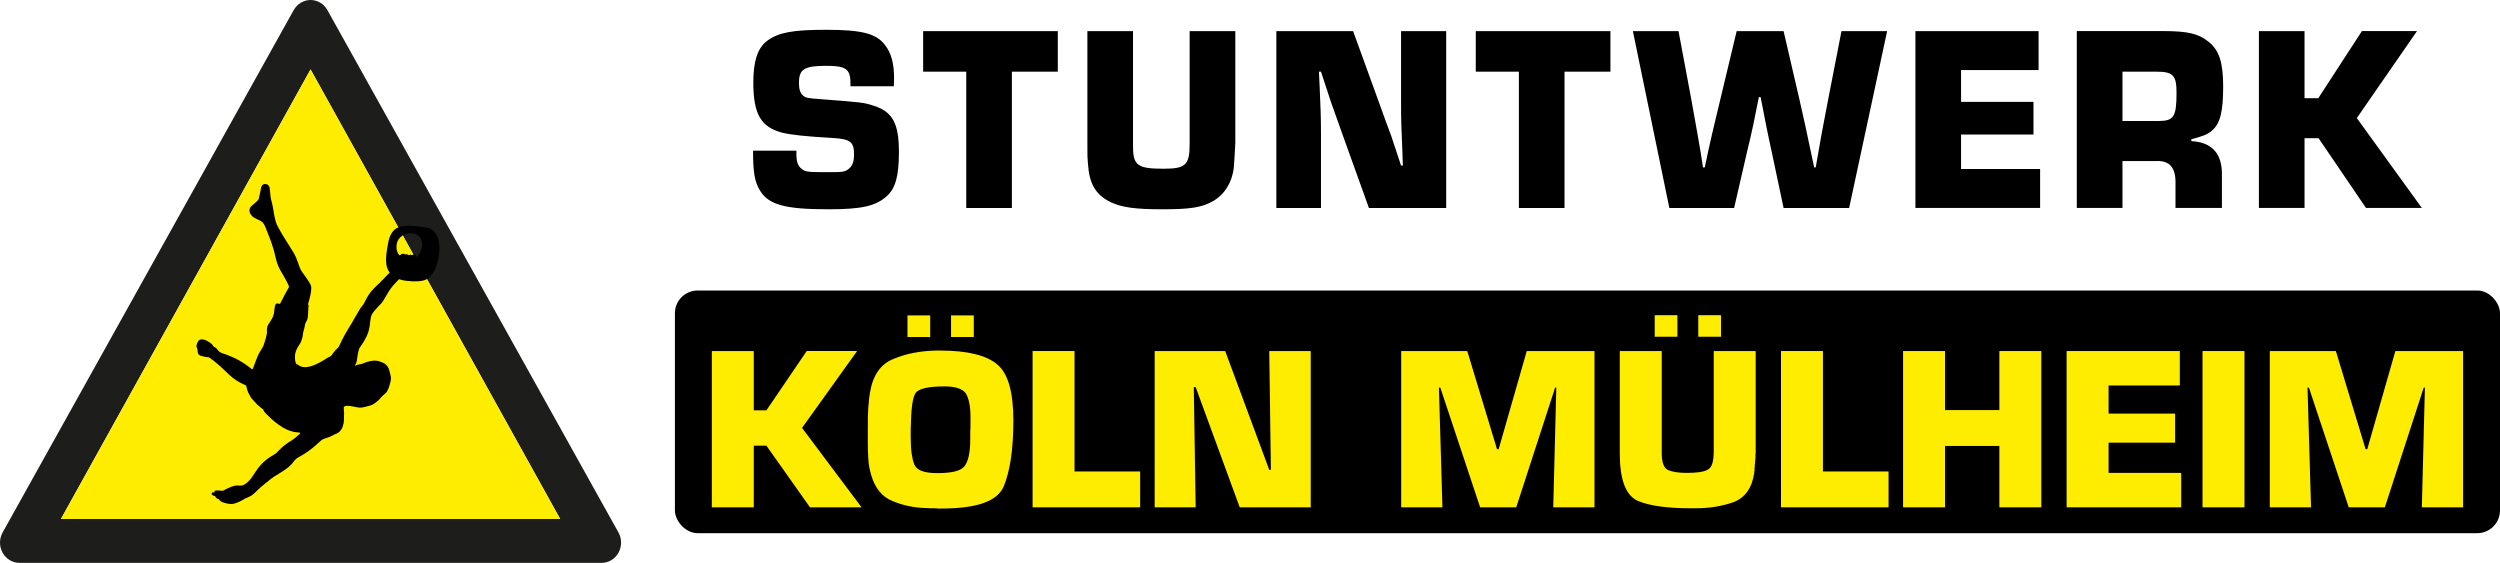
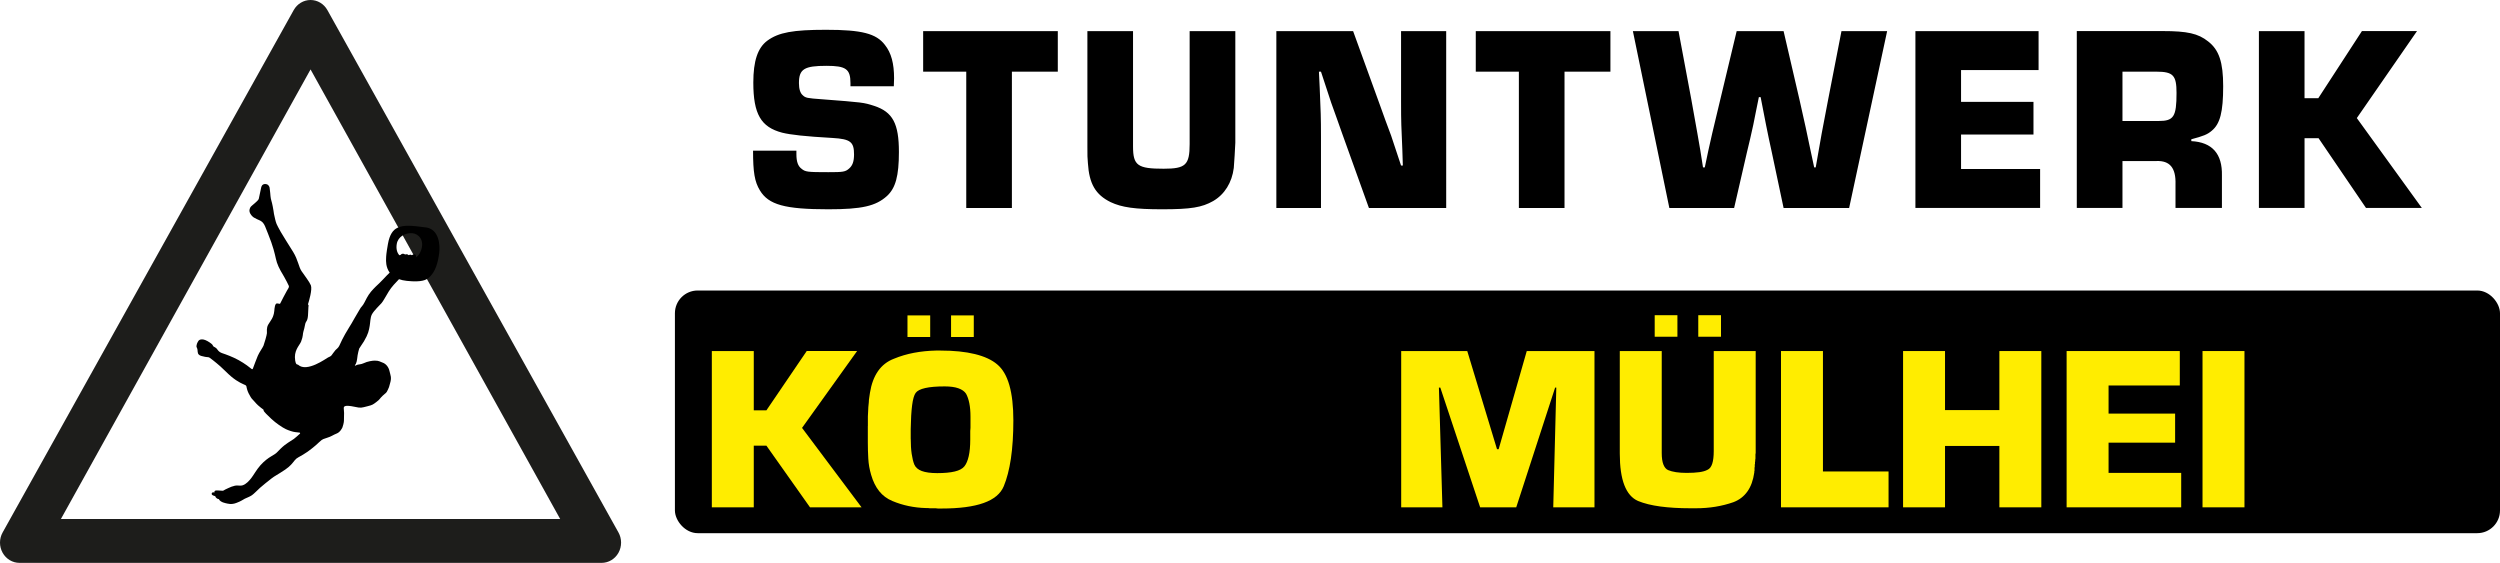
<svg xmlns="http://www.w3.org/2000/svg" viewBox="0 0 1515.05 341.12">
  <defs>
    <style> .cls-1, .cls-2, .cls-3 { stroke-width: 0px; } .cls-2 { fill: #ffed00; } .cls-3 { fill: #1d1d1b; } </style>
  </defs>
  <g id="logo">
    <g>
      <g>
        <path class="cls-3" d="m374.8,322.69L198.41,6.12c-2.11-3.78-6-6.12-10.21-6.12s-8.1,2.34-10.21,6.12L1.59,322.69c-2.12,3.8-2.12,8.48-.01,12.28,2.11,3.8,6.01,6.14,10.22,6.14h352.79c4.22,0,8.12-2.34,10.23-6.14,2.1-3.8,2.1-8.48-.01-12.28Zm-337.88-8.18L188.2,42.07l151.27,272.44H36.93Z" />
-         <polygon class="cls-2" points="188.2 42.07 36.93 314.51 339.47 314.51 188.2 42.07" />
      </g>
      <path class="cls-1" d="m258.04,137.82c-8.8-1.17-13.35-1.58-17.17.23-2.68,1.27-4.75,4.03-5.77,9.78-1.04,5.91-1.08,7.26-1.13,9.02-.03,1.03-.29,4.99,2.19,8.37-.44.41-1,.93-1.64,1.6-1.36,1.41-3.73,4-4.68,4.84-.95.84-3.09,2.86-5,5.08s-3.47,5.62-3.99,6.58-.95,1.71-1.53,2.31c-.58.6-.75.9-1.65,2.4-.9,1.5-2.8,4.78-2.8,4.78-.58,1.2-2.92,5.02-3.47,5.89-.55.87-3.47,5.53-5.78,10.82-.58,1.33-1.9,2.15-2.31,2.64-1.21,1.44-1.84,2.46-2.38,3.16-.55.69-1.4.95-2.14,1.32-1.11.56-12.83,9.23-18.11,4.43-.3-.27-.54-.02-.99-.41-.34-.29-.68-1.24-.8-2.1-.46-3.13.05-5.04.95-7.01.73-1.58,2.21-3.46,2.62-4.53,1.37-3.51.93-4.64,1.41-6.09.33-1.01.78-2.85,1.04-4.33.41-2.36,1.7-1.39,1.82-6.99.09-3.92.28-4.01.28-4.42,0-.23-.13-.41-.24-.53-.1-.1-.13-.26-.09-.4.46-1.46,2.72-8.86,1.7-11.38-.87-2.14-3.86-5.95-5.64-8.57s-2.06-6.7-5.1-11.65c-3.48-5.67-5.95-9.36-7.52-12.16-2.86-5.12-2.69-5.06-3.38-7.65-.62-2.3-.94-4.57-.98-5.06s-.83-4.82-1.32-6.22c-.51-1.46-.68-4.58-.68-4.58,0,0-.27-2.78-.38-3.26s-.5-1.71-1.81-2.09c-1.24-.35-2.1.02-2.67.62s-.79,2.2-.97,3.04-.87,4.03-1.1,5.17c-.23,1.14-4.09,3.96-4.74,4.69-.69.78-1.16,2.22-.81,3.37.4,1.32,1.5,2.58,2.49,3.25.98.66,3.01,1.5,3.01,1.5,2.31.9,3.05,2.13,3.83,3.8.47,1.02,3.16,7.96,3.77,9.69,2.31,6.55,2.46,9.23,3.44,12.35.98,3.13,3.53,7.21,4.39,8.66s2.54,4.75,2.83,5.47c.29.72-.35,1.62-1.21,3.01-.77,1.23-3.42,6.48-4.02,7.66-.07.14-.22.22-.37.19-.35-.06-.99-.16-1.35-.23-1.54-.32-1.73,3.04-1.86,4.49-.08.91-.26,2.05-.87,3.63s-1.69,2.75-2.82,4.73-.74,4.19-.78,5.18-1.56,6.31-2.08,7.57-2.51,3.97-3.43,6.09c-.74,1.72-2.41,6.21-3.02,7.86-.11.3-.47.4-.71.2-1.11-.92-4.02-3.23-7.93-5.4-3.5-1.94-7.7-3.46-9.95-4.21-1.1-.37-2.1-1.04-2.77-2.02-1.38-2.03-2.25-1.44-2.74-2.39-.37-.71-.53-.91-1.03-1.31-1.33-1.07-3.3-2.24-4.68-2.52-1.38-.28-2.46-.02-3.04.63-.25.28-.87,1.35-1.04,1.94s-.37,1.43-.23,1.91c.23.77.51.8.6,2.01.07.83.03.75.24,1.71.26,1.17,1.67,1.63,2.18,1.76,1.95.5,2.79.66,3.27.66s1.1,0,1.82.51c.16.11,3.03,2.22,6.27,5.08,2.2,1.93,4.43,4.35,6.62,6.19,4.21,3.54,7.34,4.6,8.6,5.21.35.17.6.51.66.9.04.21.07.45.11.65.09.54.52,2.12,1.26,3.56s1.6,2.98,2.34,3.61,1.78,2.16,3.3,3.52c1.22,1.08,2.6,2.16,3.21,2.55.14.09.13.4.16.57.11.79,2.6,3.11,4.72,5.11,2.69,2.52,6.61,5.21,8.8,6.22,1.74.81,4.23,1.65,5.66,1.78.85.08,1.9.21,2.62.3.32.04.44.45.2.67-.94.86-2.72,2.47-3.68,3.18-1.34.99-2.47,1.44-5.51,3.7-1.33.99-3.9,3.52-4.6,4.33s-2.25,1.71-3.77,2.61-3.95,2.61-6.33,5.27-4.16,6-5.55,7.77c-1.39,1.77-3.13,3.68-5.15,4.37-1.62.55-3.21-.09-4.73.26-1.42.32-2.91.88-4.03,1.44-.88.43-1.14.57-1.89.89-.52.22-1.09.76-1.52.76-.52,0-1.79-.1-2.83-.18-.17-.01-.91-.05-1.32.01-.41.06-.94.39-.92.87,0,.24.1.33.16.36-.27-.05-.47-.08-.69-.11-.41-.04-.97.08-1.1.74-.22,1.13,1.87,1.45,2.18,1.6.11.58.55,1.1,1.02,1.38.39.24.76.34,1.15.4.34.93,1.71,1.94,3.95,2.42,1.55.33,3.53,1.07,6.7-.14s3.36-1.67,5.05-2.53c1.59-.81,2.7-1.03,4.39-2.16h-.02c.98-.62,3.44-3.14,4.89-4.47,1.45-1.32,4.83-4,6.94-5.65,2.11-1.65,3.5-2.13,8.32-5.38,3.13-2.11,4.42-3.98,5.67-5.53.67-.84,1.42-1.47,2.31-1.92,1.59-.8,3.9-2.25,5.55-3.37,1.65-1.11,3.73-2.89,4.83-3.79s2.8-2.68,3.7-3.31c.53-.37,1.16-.72,3.3-1.35,2.56-.75,3.7-1.77,5.81-2.58,2.11-.81,3.27-3.22,3.5-3.73.23-.51.9-2.95.9-3.91s.12-3.73.09-4.81c-.02-.76-.13-2.1-.19-2.84-.09-1.26.76-2.12,6.37-.95,4.26.89,3.93.72,8.27-.36,2.77-.69,3.09-.99,5.03-2.43,2.54-1.9,1.77-1.83,3.86-3.83,2.17-2.07,2.12-1.31,3.25-3.79,1.03-2.26.3-.58,1.21-3.53,1.2-3.86.33-4.9-.32-7.83-.48-2.16-2.04-4.28-4.22-5-1.54-.51-2.06-1.23-4.91-1.17-.99.02-4.1.39-6.53,1.59-1.45.72-3.18.69-3.9.96-.36.14-.8.34-1.16.51-.14.07-.28-.11-.19-.24.22-.3.47-.67.62-.99.72-1.53.81-4.12,1.01-5.11s.58-3.01.95-4c.17-.46,1.81-2.61,2.89-4.42,2.69-4.51,3.01-6.73,3.47-9.29.4-2.2.32-5.08,1.33-7,1.22-2.32,4.77-5.62,5.84-6.85,1.07-1.23,2.17-3.46,4.45-7.18,1.56-2.55,4.33-5.49,6.16-7.34,1.32.48,2.87.83,4.67,1.03,9.63,1.04,11.94-.85,13.08-1.71,4.51-3.43,5.91-9.92,6.6-15.15.61-4.61.04-14.47-8.11-15.55Zm-17.6,10.05c.74-4.51,5.29-6.9,9.45-6.54,3.59.31,7.59,4.01,5.25,10.46-.79,2.18-1.9,3.46-3.09,4.19.18-.39.05-1.08-.04-1.28-.21-.53-.86-.81-1.67-.46-.47.21-.49.35-.75.39s-.33-.29-.91-.29-.75.32-1,.29c-.25-.03-.46-.41-.94-.53-.51-.12-.86.15-1.14.11-.59-.09-.66-.45-1.45-.45s-1.3.63-1.5.78c-.17.12-.37.02-.64.13-1.44-1.55-2.04-3.93-1.57-6.81Z" />
    </g>
  </g>
  <g id="Layer_3" data-name="Layer 3">
    <path class="cls-3" d="m585.51,239.05c-.95-1.42-2.48-2.51-4.61-3.27-2.13-.76-4.9-1.14-8.31-1.14-4.92,0-8.85.33-11.79.99-2.93.66-4.88,1.66-5.82,2.98-.95,1.33-1.66,3.81-2.13,7.46-.48,3.65-.76,8.45-.85,14.41v5.96c0,3.5.19,6.53.57,9.09.38,2.56.9,4.69,1.56,6.39.76,1.8,2.27,3.12,4.54,3.98,2.27.85,5.4,1.28,9.37,1.28,4.35,0,7.9-.33,10.65-.99,2.74-.66,4.69-1.7,5.82-3.12,1.14-1.42,2.01-3.48,2.63-6.18.61-2.7.92-6.08.92-10.15v-5.11c0-.57.05-1.18.14-1.85v-6.82c0-3.12-.24-5.84-.71-8.17-.47-2.32-1.14-4.24-1.99-5.75Z" />
    <g>
      <path class="cls-1" d="m1396.6,18.85h-27.66v107.18h27.66v-42.27h8.5l28.75,42.27h33.84l-39.41-54.48,36.47-52.71h-33.38l-26.43,40.66h-8.35V18.85Zm-110.34,54.47v-29.89h20.55c10.2,0,12.21,2.25,12.21,12.86,0,14.46-1.7,17.03-10.82,17.03h-21.95Zm-27.66,52.71h27.66v-28.44h20.55c8.19-.32,11.9,4.18,11.59,14.14v14.3h28.13v-19.61c.31-13.18-5.87-20.25-18.55-20.89v-1.13c7.26-1.93,9.74-2.89,12.36-5.14,5.1-4.18,6.95-11.41,6.95-27,0-14.46-2.47-22.02-9.12-27.16-6.03-4.82-12.67-6.27-27.51-6.27h-52.08v107.18Zm-70.16-83.56h46.98v-23.62h-74.64v107.18h75.57v-23.62h-47.91v-20.89h43.89v-19.77h-43.89v-19.28Zm-44.81-23.62h-27.66l-8.04,41.3c-2.78,13.98-5.25,27.64-7.57,41.3h-.93c-1.08-4.98-2.01-9.64-3.09-14.46-.77-4.18-2.78-13.02-5.87-26.83l-9.58-41.3h-28.43l-9.89,41.3-4.95,20.73-2.32,10.29-2.16,10.28h-1.08c-1.08-7.07-2.16-13.82-3.4-20.57l-3.71-20.73-7.73-41.3h-27.66l22.1,107.18h39.25l7.73-33.59c1.39-5.62,2.63-11.09,3.86-16.71.15-.48.77-3.7,1.7-8.52.62-3.05,1.39-6.75,1.7-8.36h1.08c2.16,11.25,4.33,22.5,6.8,33.59l7.11,33.59h39.72l23.03-107.18Zm-195.5,24.59h27.82v-24.59h-81.6v24.59h26.12v82.6h27.66V43.44Zm-71.71-24.59h-27.35v42.91c0,12.69.16,14.78.77,28.93l.31,9.64h-1.08c-2.01-5.95-4.02-12.05-6.03-18.16-2.32-6.11-4.48-12.05-6.65-18.16l-16.38-45.15h-46.52v107.18h27.05v-42.91c0-12.7-.16-15.11-.77-29.73l-.47-9.96h1.24l6.18,18.8c2.16,6.11,4.48,12.37,6.64,18.64l16.23,45.16h46.83V18.85Zm-155.47,0v68.46c0,12.7-2.47,14.94-15.76,14.94-15.76,0-18.55-1.93-18.55-13.5V18.85h-27.66v69.9c0,5.78,0,6.91.31,10.12.77,12.53,4.64,19.12,13.76,23.62,6.8,3.21,14.84,4.34,31.22,4.34,17.46,0,24.11-1.13,30.91-4.98,6.95-4.02,11.43-11.25,12.52-20.09.15-1.44.93-13.66.93-15.27V18.85h-27.66Zm-107.72,24.59h27.82v-24.59h-81.6v24.59h26.12v82.6h27.66V43.44Zm-71.55,8.84l.15-4.82c0-9-1.7-15.43-5.56-20.25-5.26-6.91-14.06-9.16-35.7-9.16-20.09,0-28.75,1.61-35.54,6.59-5.87,4.34-8.5,12.37-8.5,25.39,0,19.12,4.64,27,17.46,30.37,5.25,1.29,13.75,2.25,30.6,3.21,10.82.64,12.98,2.41,12.98,9.96,0,4.34-.93,6.75-2.94,8.52-2.32,2.09-3.71,2.25-12.67,2.25-12.67,0-13.91-.16-16.23-2.09-2.16-1.61-3.09-4.34-3.09-8.84v-2.09h-26.27c0,13.02.93,18.8,4.17,24.1,5.26,8.68,15.14,11.41,41.42,11.41,20.4,0,28.75-1.93,35.54-8.03,5.26-4.82,7.26-12.21,7.26-26.68,0-17.2-3.71-24.26-14.99-27.96-6.49-2.09-6.8-2.09-31.83-4.02-8.81-.64-9.74-.8-11.44-2.41-1.55-1.29-2.32-3.86-2.32-7.39,0-8.52,3.25-10.45,16.69-10.45,11.75,0,14.53,1.93,14.53,10.45v1.93h26.27Z" />
      <g>
        <rect class="cls-1" x="409.01" y="176.05" width="1106.04" height="147.06" rx="13.79" ry="13.79" />
        <g>
          <path class="cls-2" d="m456.8,248.66h7.67l24.42-35.93h30.53l-33.37,46.58,36.07,48.14h-31.24l-26.41-37.35h-7.67v37.35h-25.42v-94.71h25.42v35.93Z" />
          <path class="cls-2" d="m525.95,258.17v-5.82c0-.47.02-.95.07-1.42.05-.47.07-.95.07-1.42,0-.95.05-1.89.14-2.84.09-.94.19-1.89.28-2.84,0-.47.02-.95.07-1.42.05-.47.12-.99.21-1.56.09-.47.16-.95.21-1.42.05-.47.12-.95.21-1.42.85-5.3,2.49-9.68,4.9-13.13,2.41-3.45,5.61-5.94,9.59-7.46,3.88-1.61,7.95-2.82,12.21-3.62,4.26-.8,8.66-1.25,13.21-1.35h2.84c8.14,0,15.1.71,20.87,2.13,5.77,1.42,10.27,3.5,13.49,6.25,3.31,2.75,5.77,6.96,7.38,12.64,1.61,5.68,2.41,12.78,2.41,21.3s-.5,16.52-1.49,23.15c-.99,6.63-2.44,12.21-4.33,16.76-1.89,4.54-5.96,7.93-12.21,10.15-6.25,2.23-14.72,3.34-25.42,3.34h-2.27c-.48-.1-.9-.14-1.28-.14h-3.55c-.47-.1-.9-.14-1.28-.14h-1.14c-3.6-.09-7.1-.5-10.51-1.21-3.41-.71-6.67-1.73-9.8-3.05-3.22-1.32-5.89-3.31-8.02-5.96-2.13-2.65-3.76-5.96-4.9-9.94-.47-1.61-.85-3.22-1.14-4.83-.28-1.61-.48-3.27-.57-4.97-.1-1.61-.17-3.24-.21-4.9-.05-1.66-.07-3.34-.07-5.04v-9.8Zm37.77-53.96h-13.77v-13.06h13.77v13.06Zm-11.79,61.77c0,3.5.19,6.53.57,9.09.38,2.56.9,4.69,1.56,6.39.76,1.8,2.27,3.12,4.54,3.98,2.27.85,5.4,1.28,9.37,1.28,4.35,0,7.9-.33,10.65-.99,2.74-.66,4.69-1.7,5.82-3.12,1.14-1.42,2.01-3.48,2.63-6.18.61-2.7.92-6.08.92-10.15v-5.11c0-.57.05-1.18.14-1.85v-6.82c0-3.12-.24-5.84-.71-8.17-.47-2.32-1.14-4.24-1.99-5.75-.95-1.42-2.48-2.51-4.62-3.27-2.13-.76-4.9-1.14-8.31-1.14-4.92,0-8.85.33-11.79.99-2.94.66-4.88,1.66-5.82,2.98-.95,1.33-1.66,3.81-2.13,7.46-.47,3.65-.76,8.45-.85,14.41v.57-.28,5.68Zm38.2-61.77h-13.77v-13.06h13.77v13.06Z" />
-           <path class="cls-2" d="m651.19,285.72h39.76v21.73h-65.18v-94.71h25.42v72.99Z" />
-           <path class="cls-2" d="m794.33,307.45h-43.03l-26.7-72.85h-1.14l1.14,72.85h-24.85v-94.71h42.74l26.7,71.99h.99l-.99-71.99h25.13v94.71Z" />
          <path class="cls-2" d="m966.29,307.45h-24.99l1.85-72.56h-.71l-23.57,72.56h-21.87l-24.14-72.56h-.85l2.13,72.56h-24.99v-94.71h40.04l18.03,59.5h.99l17.04-59.5h41.04v94.71Z" />
          <path class="cls-2" d="m1063.98,212.74v61.77c-.1.28-.14.57-.14.85v2.56c-.09.28-.14.55-.14.78v.78c-.1.19-.14.38-.14.57v1.14c-.09.09-.14.19-.14.28v1.42c-.1.19-.14.38-.14.57v1.7c-.1.19-.14.38-.14.57v.57c-.66,4.74-2.06,8.59-4.19,11.57s-4.95,5.14-8.45,6.46c-3.5,1.23-7.15,2.15-10.93,2.77-3.79.62-7.72.92-11.79.92h-3.41c-6.82,0-12.88-.36-18.18-1.07-5.3-.71-9.8-1.82-13.49-3.34-3.69-1.61-6.46-4.8-8.31-9.58-1.85-4.78-2.77-11.19-2.77-19.24v-62.05h25.42v61.77c0,2.94.33,5.25.99,6.96.66,1.7,1.61,2.84,2.84,3.41,1.32.57,2.93.99,4.83,1.28,1.89.28,4.02.43,6.39.43,3.03,0,5.58-.14,7.67-.43,2.08-.28,3.74-.76,4.97-1.42,1.32-.57,2.29-1.8,2.91-3.69.62-1.89.92-4.45.92-7.67v-60.63h25.42Zm-47.43-8.66h-13.77v-13.06h13.77v13.06Zm26.41,0h-13.77v-13.06h13.77v13.06Z" />
          <path class="cls-2" d="m1104.74,285.72h39.76v21.73h-65.18v-94.71h25.42v72.99Z" />
          <path class="cls-2" d="m1237.08,307.45h-25.42v-37.2h-32.94v37.2h-25.42v-94.71h25.42v35.78h32.94v-35.78h25.42v94.71Z" />
          <path class="cls-2" d="m1277.83,250.65h40.33v17.61h-40.33v18.32h44.02v20.87h-69.44v-94.71h68.59v20.87h-43.17v17.04Z" />
          <path class="cls-2" d="m1360.19,307.45h-25.42v-94.71h25.42v94.71Z" />
-           <path class="cls-2" d="m1492.68,307.45h-24.99l1.85-72.56h-.71l-23.57,72.56h-21.87l-24.14-72.56h-.85l2.13,72.56h-24.99v-94.71h40.04l18.03,59.5h.99l17.04-59.5h41.04v94.71Z" />
        </g>
      </g>
    </g>
  </g>
</svg>